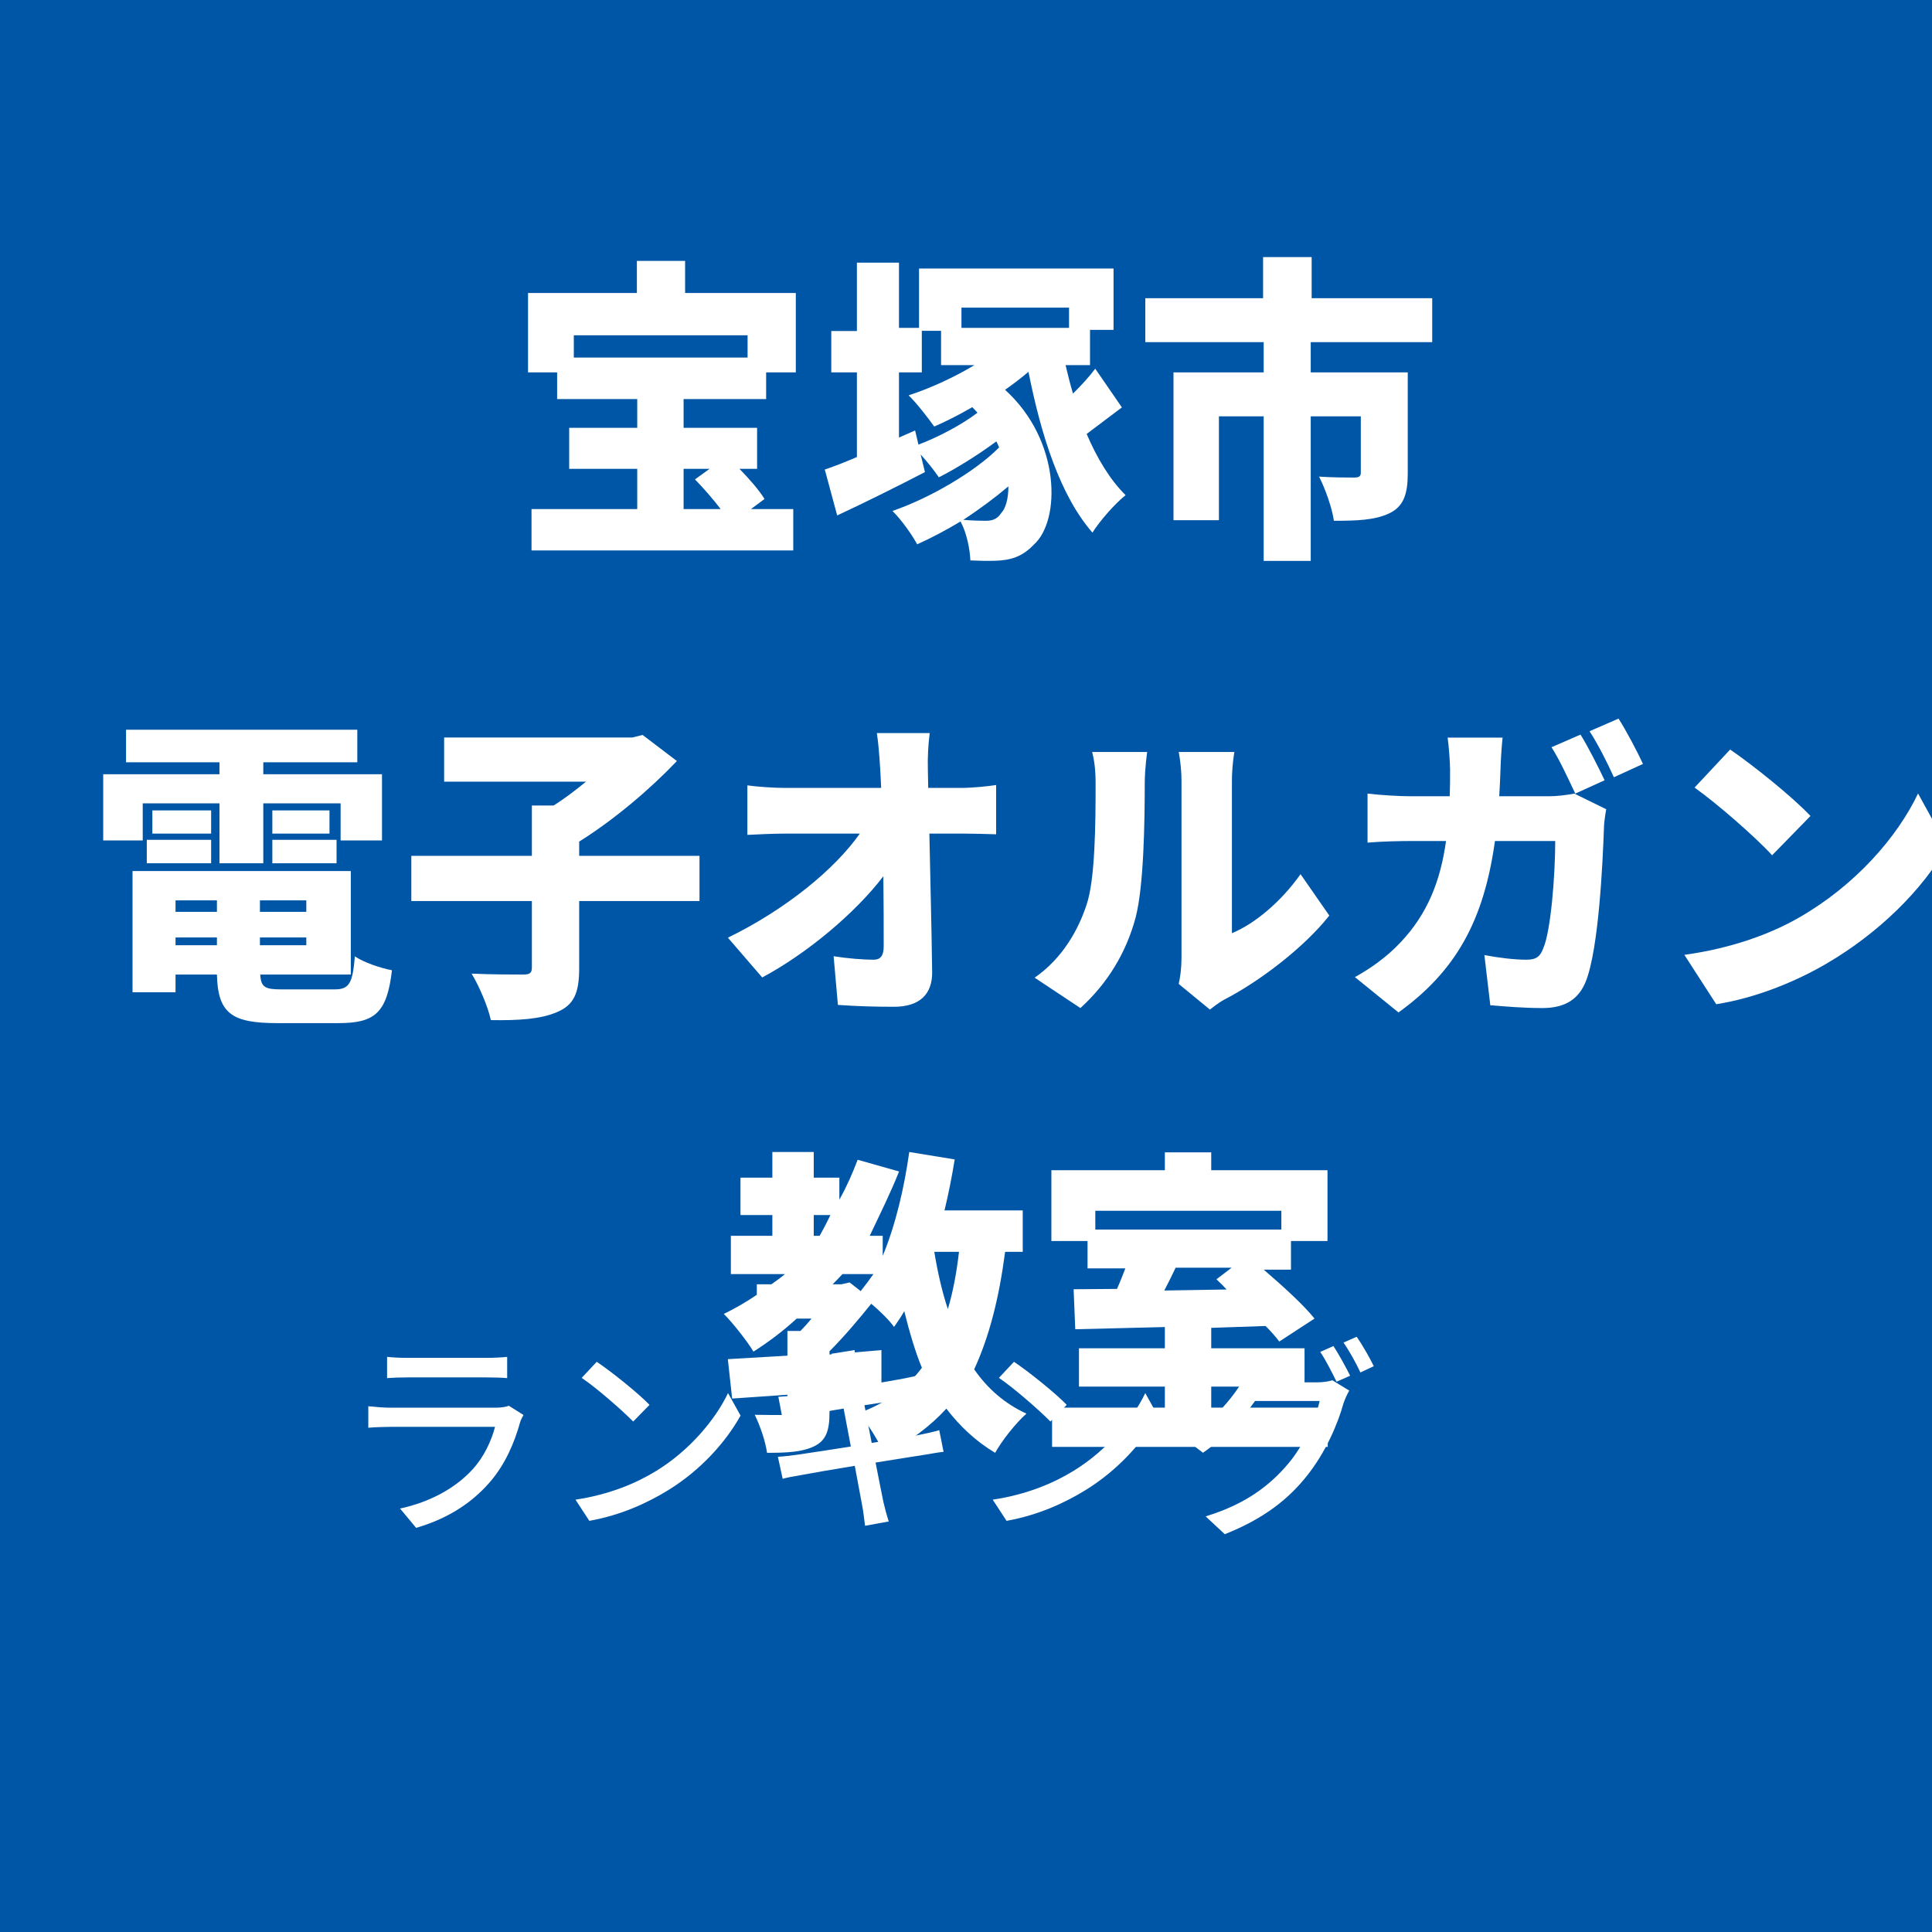
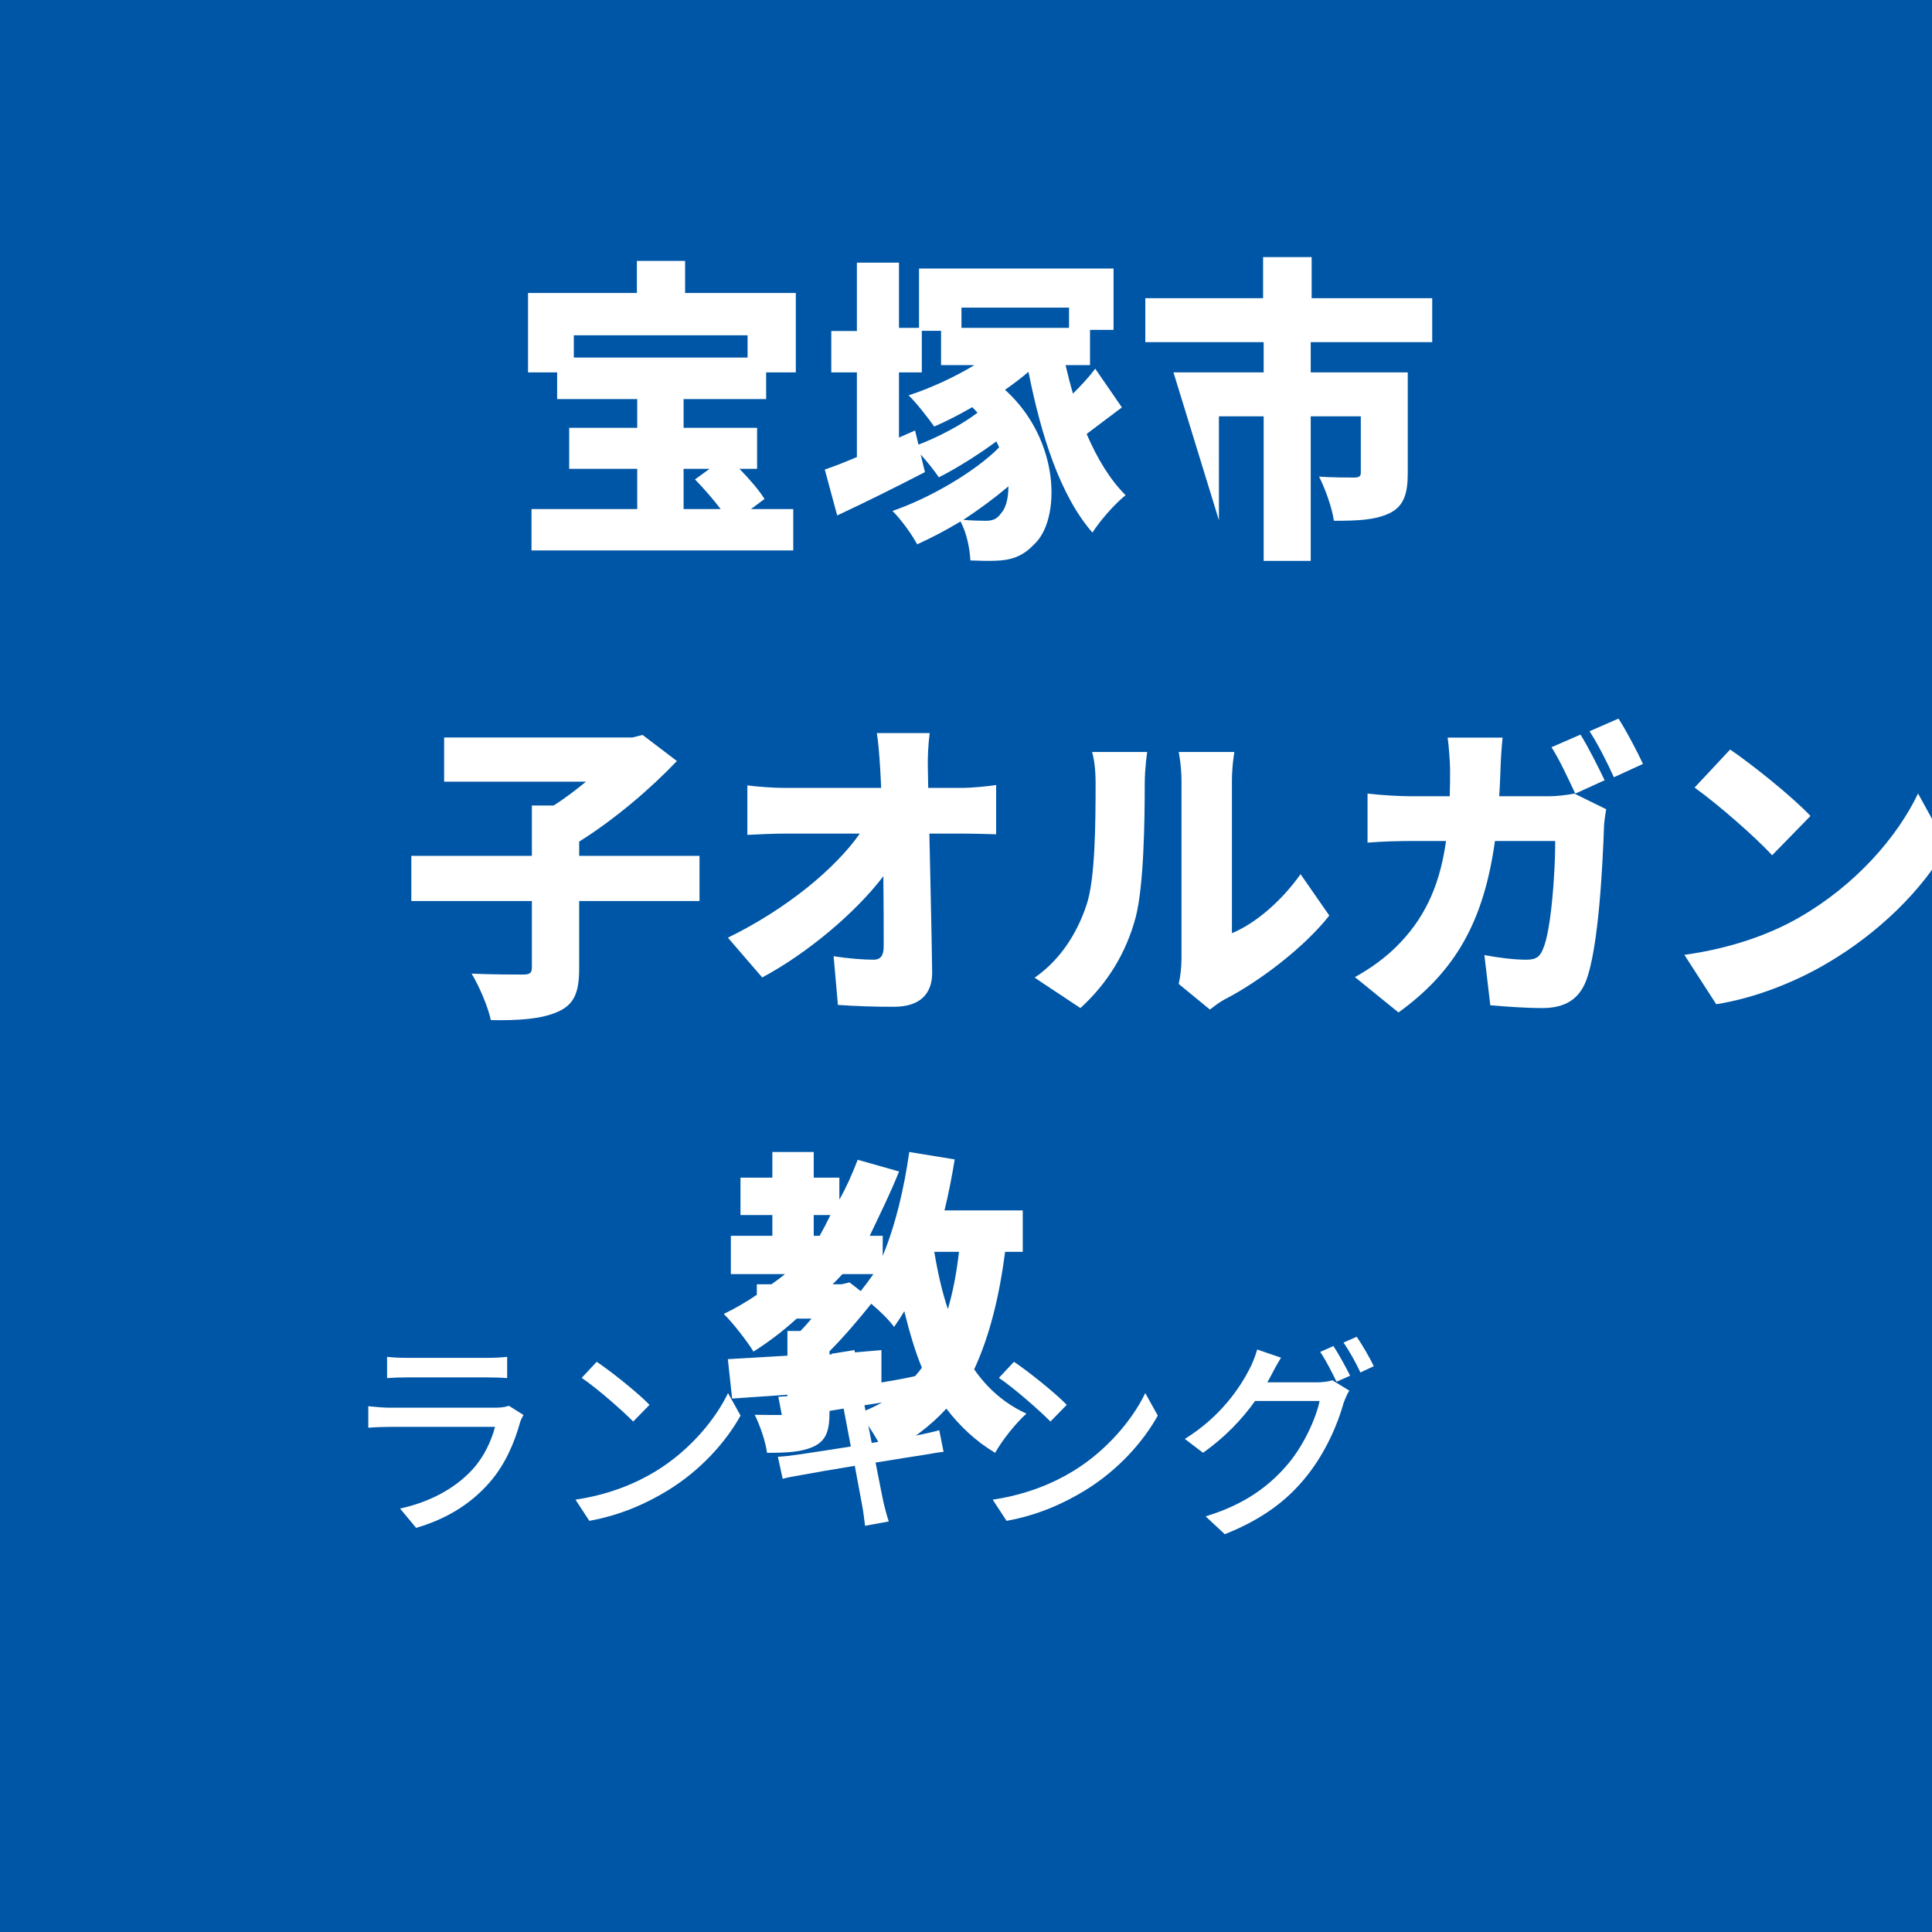
<svg xmlns="http://www.w3.org/2000/svg" width="100" height="100" viewBox="0, 0, 100, 100">
  <rect width="100" height="100" fill="#0056A6" />
  <g fill="#FFFFFF" transform="scale(0.006) translate(-3949.0, -2029.0) translate(8454.167, 3449.593)">
    <g transform="matrix(1,0,0,1,0,3136)">
      <path transform="matrix(1,0,0,1,-128,0)" d="M 2072 -1664 L 2072 -1472 L 573 -1472 L 573 -1664 L 2072 -1664 M 1744 -512 L 1618 -421 C 1690 -348 1773 -252 1840 -165 L 1520 -165 L 1520 -512 L 1744 -512 M 2232 -1114 L 2232 -1344 L 2488 -1344 L 2488 -2029 L 1533 -2029 L 1533 -2306 L 1117 -2306 L 1117 -2029 L 178 -2029 L 178 -1344 L 429 -1344 L 429 -1114 L 1120 -1114 L 1120 -866 L 533 -866 L 533 -512 L 1120 -512 L 1120 -165 L 208 -165 L 208 192 L 2466 192 L 2466 -165 L 2101 -165 L 2218 -252 C 2173 -326 2088 -424 2002 -512 L 2154 -512 L 2154 -866 L 1520 -866 L 1520 -1114 L 2232 -1114 Z" />
      <path transform="matrix(1,0,0,1,2573,0)" d="M 816 -843 L 677 -782 L 677 -1344 L 874 -1344 L 874 -1703 L 1040 -1703 L 1040 -1407 L 1328 -1407 C 1154 -1302 952 -1209 760 -1146 C 826 -1084 933 -945 981 -877 C 1085 -922 1197 -979 1309 -1044 C 1325 -1027 1341 -1013 1354 -996 C 1221 -894 1013 -784 845 -721 L 816 -843 M 1560 -132 C 1522 -75 1480 -64 1424 -64 C 1370 -64 1304 -66 1232 -72 C 1370 -163 1504 -262 1621 -361 C 1621 -253 1597 -171 1560 -132 M 2144 -1903 L 2144 -1728 L 1216 -1728 L 1216 -1903 L 2144 -1903 M 2370 -1376 C 2322 -1311 2250 -1232 2178 -1161 C 2154 -1243 2133 -1325 2114 -1407 L 2325 -1407 L 2325 -1711 L 2528 -1711 L 2528 -2240 L 850 -2240 L 850 -1728 L 677 -1728 L 677 -2291 L 314 -2291 L 314 -1701 L 93 -1701 L 93 -1344 L 314 -1344 L 314 -614 C 210 -569 117 -533 37 -506 L 144 -110 C 376 -218 650 -354 901 -484 L 864 -636 C 922 -572 981 -498 1021 -439 C 1170 -514 1365 -636 1517 -749 C 1525 -733 1533 -716 1541 -697 C 1333 -486 938 -257 621 -149 C 698 -72 786 51 834 139 C 952 86 1080 19 1208 -58 C 1264 46 1288 182 1293 278 C 1365 281 1440 283 1501 281 C 1640 278 1741 246 1840 142 C 2072 -64 2077 -755 1592 -1194 C 1664 -1244 1733 -1297 1794 -1349 C 1904 -796 2069 -279 2346 38 C 2410 -64 2541 -213 2632 -285 C 2498 -417 2386 -603 2296 -813 C 2389 -882 2496 -965 2600 -1042 L 2370 -1376 Z" />
-       <path transform="matrix(1,0,0,1,5274,0)" d="M 2576 -1605 L 2576 -1984 L 1536 -1984 L 1536 -2339 L 1117 -2339 L 1117 -1984 L 101 -1984 L 101 -1605 L 1122 -1605 L 1122 -1344 L 344 -1344 L 344 -69 L 736 -69 L 736 -965 L 1122 -965 L 1122 282 L 1528 282 L 1528 -965 L 1960 -965 L 1960 -478 C 1960 -447 1944 -437 1901 -437 C 1864 -437 1706 -437 1600 -445 C 1653 -341 1712 -176 1728 -64 C 1925 -64 2080 -69 2205 -128 C 2328 -186 2365 -293 2365 -471 L 2365 -1344 L 1528 -1344 L 1528 -1605 L 2576 -1605 Z" />
+       <path transform="matrix(1,0,0,1,5274,0)" d="M 2576 -1605 L 2576 -1984 L 1536 -1984 L 1536 -2339 L 1117 -2339 L 1117 -1984 L 101 -1984 L 101 -1605 L 1122 -1605 L 1122 -1344 L 344 -1344 L 736 -69 L 736 -965 L 1122 -965 L 1122 282 L 1528 282 L 1528 -965 L 1960 -965 L 1960 -478 C 1960 -447 1944 -437 1901 -437 C 1864 -437 1706 -437 1600 -445 C 1653 -341 1712 -176 1728 -64 C 1925 -64 2080 -69 2205 -128 C 2328 -186 2365 -293 2365 -471 L 2365 -1344 L 1528 -1344 L 1528 -1605 L 2576 -1605 Z" />
    </g>
  </g>
  <g fill="#FFFFFF" transform="scale(0.006) translate(-7968.0, -2029.0) translate(8853.333, 7428.1)">
    <g transform="matrix(1,0,0,1,0,3136)">
-       <path transform="matrix(1,0,0,1,-128,0)" d="M 474 -1605 L 1136 -1605 L 1136 -1088 L 1514 -1088 L 1514 -1605 L 2181 -1605 L 2181 -1285 L 2538 -1285 L 2538 -1856 L 1514 -1856 L 1514 -1959 L 2325 -1959 L 2325 -2240 L 330 -2240 L 330 -1959 L 1136 -1959 L 1136 -1856 L 133 -1856 L 133 -1285 L 474 -1285 L 474 -1605 M 1592 -1088 L 2146 -1088 L 2146 -1290 L 1592 -1290 L 1592 -1088 M 1592 -1544 L 1592 -1344 L 2085 -1344 L 2085 -1544 L 1592 -1544 M 1064 -1544 L 557 -1544 L 557 -1344 L 1064 -1344 L 1064 -1544 M 509 -1088 L 1064 -1088 L 1064 -1290 L 509 -1290 L 509 -1088 M 757 -448 L 1114 -448 L 1114 -381 L 757 -381 L 757 -448 M 1114 -768 L 1114 -669 L 757 -669 L 757 -768 L 1114 -768 M 1885 -669 L 1485 -669 L 1485 -768 L 1885 -768 L 1885 -669 M 1485 -381 L 1485 -448 L 1885 -448 L 1885 -381 L 1485 -381 M 1672 0 C 1533 0 1493 -16 1488 -128 L 2269 -128 L 2269 -1021 L 386 -1021 L 386 25 L 757 25 L 757 -128 L 1114 -128 C 1122 206 1240 291 1634 291 L 2162 291 C 2477 291 2581 203 2624 -165 C 2525 -184 2381 -232 2304 -285 C 2285 -57 2258 0 2130 0 L 1672 0 Z" />
      <path transform="matrix(1,0,0,1,2573,0)" d="M 2576 -1152 L 1538 -1152 L 1538 -1275 C 1842 -1465 2154 -1731 2381 -1970 L 2085 -2195 L 1997 -2173 L 373 -2173 L 373 -1792 L 1597 -1792 C 1509 -1720 1413 -1646 1317 -1586 L 1130 -1586 L 1130 -1152 L 90 -1152 L 90 -762 L 1130 -762 L 1130 -189 C 1130 -141 1112 -128 1053 -128 C 992 -128 781 -128 610 -136 C 674 -31 752 150 776 265 C 1013 269 1208 257 1349 195 C 1493 134 1538 30 1538 -181 L 1538 -762 L 2576 -762 L 2576 -1152 Z" />
      <path transform="matrix(1,0,0,1,5274,0)" d="M 1861 -2211 L 1405 -2211 C 1418 -2127 1426 -2027 1434 -1899 C 1437 -1847 1440 -1794 1442 -1738 L 610 -1738 C 514 -1738 362 -1749 288 -1760 L 288 -1333 C 386 -1338 520 -1344 621 -1344 L 1258 -1344 C 1045 -1040 624 -692 120 -446 L 416 -103 C 805 -311 1221 -661 1461 -976 C 1464 -744 1464 -534 1464 -371 C 1464 -291 1437 -256 1376 -256 C 1290 -256 1149 -267 1032 -286 L 1069 134 C 1232 145 1376 150 1552 150 C 1778 150 1885 38 1882 -151 C 1877 -534 1866 -949 1858 -1344 L 2154 -1344 C 2229 -1344 2338 -1341 2434 -1338 L 2434 -1763 C 2365 -1752 2226 -1738 2130 -1738 L 1848 -1738 C 1848 -1794 1845 -1847 1845 -1899 C 1842 -1994 1848 -2116 1861 -2211 Z" />
      <path transform="matrix(1,0,0,1,7974,0)" d="M 1309 -47 L 1578 174 C 1608 153 1642 121 1706 86 C 2002 -66 2392 -362 2608 -637 L 2360 -994 C 2194 -759 1968 -567 1768 -485 L 1768 -1797 C 1768 -1927 1789 -2048 1789 -2048 L 1309 -2048 C 1309 -2048 1333 -1930 1333 -1799 L 1333 -269 C 1333 -186 1322 -103 1309 -47 M 66 -101 L 461 161 C 693 -50 856 -314 938 -623 C 1008 -893 1016 -1450 1016 -1778 C 1016 -1906 1037 -2048 1037 -2048 L 562 -2048 C 581 -1975 592 -1898 592 -1773 C 592 -1439 589 -949 514 -730 C 445 -519 309 -269 66 -101 Z" />
      <path transform="matrix(1,0,0,1,10675,0)" d="M 2074 -2198 L 1824 -2089 C 1896 -1977 1973 -1807 2029 -1689 L 2282 -1804 C 2234 -1905 2141 -2092 2074 -2198 M 2402 -2336 L 2152 -2227 C 2224 -2118 2309 -1948 2362 -1830 L 2613 -1945 C 2568 -2043 2472 -2227 2402 -2336 M 1402 -2172 L 928 -2172 C 938 -2103 949 -1957 949 -1893 C 949 -1816 949 -1738 946 -1666 L 613 -1666 C 512 -1666 360 -1675 237 -1689 L 237 -1266 C 360 -1277 530 -1280 613 -1280 L 914 -1280 C 866 -935 754 -651 522 -406 C 400 -275 253 -175 128 -106 L 504 199 C 997 -157 1240 -589 1336 -1280 L 1856 -1280 C 1856 -982 1818 -507 1754 -357 C 1728 -288 1698 -256 1608 -256 C 1506 -256 1370 -272 1245 -296 L 1296 137 C 1421 147 1581 161 1746 161 C 1949 161 2061 78 2120 -69 C 2232 -351 2266 -1096 2277 -1408 C 2277 -1434 2288 -1512 2296 -1554 L 2021 -1689 C 1946 -1675 1866 -1666 1800 -1666 L 1373 -1666 C 1378 -1741 1381 -1822 1384 -1902 C 1386 -1971 1394 -2103 1402 -2172 Z" />
      <path transform="matrix(1,0,0,1,13376,0)" d="M 664 -2069 L 357 -1741 C 549 -1605 885 -1312 1026 -1157 L 1357 -1496 C 1197 -1666 848 -1944 664 -2069 M 269 -298 L 544 128 C 880 75 1226 -64 1498 -224 C 1944 -485 2322 -856 2536 -1234 L 2285 -1690 C 2106 -1314 1746 -901 1266 -624 C 1005 -472 661 -352 269 -298 Z" />
    </g>
  </g>
  <g fill="#FFFFFF" transform="scale(0.006) translate(-2630.5, -2029.0) translate(8853.333, 11163.9)">
    <g transform="matrix(1,0,0,1,0,3136)">
      <path transform="matrix(1,0,0,1,0,0)" d="M 2050 -1472 C 2029 -1287 1997 -1122 1954 -978 C 1904 -1128 1866 -1295 1837 -1472 L 2050 -1472 M 1037 -1192 L 960 -1192 C 989 -1220 1016 -1249 1045 -1280 L 1312 -1280 C 1277 -1230 1240 -1181 1202 -1133 L 1106 -1208 L 1037 -1192 M 797 -1789 L 941 -1789 C 912 -1728 880 -1667 848 -1610 L 797 -1610 L 797 -1789 M 2600 -1472 L 2600 -1829 L 1925 -1829 C 1960 -1973 1989 -2120 2013 -2269 L 1621 -2333 C 1578 -2026 1504 -1707 1392 -1437 L 1392 -1610 L 1280 -1610 C 1376 -1813 1461 -1983 1533 -2165 L 1176 -2266 C 1130 -2146 1080 -2031 1018 -1922 L 1018 -2112 L 797 -2112 L 797 -2333 L 440 -2333 L 440 -2112 L 165 -2112 L 165 -1789 L 440 -1789 L 440 -1610 L 82 -1610 L 82 -1280 L 549 -1280 C 512 -1249 472 -1220 432 -1192 L 306 -1192 L 306 -1101 C 216 -1040 120 -984 21 -936 C 96 -863 226 -697 277 -611 C 408 -694 533 -789 650 -896 L 778 -896 C 746 -857 714 -821 682 -789 L 570 -789 L 570 -576 C 378 -565 202 -554 56 -546 L 93 -206 L 570 -239 L 570 -99 C 570 -71 560 -64 525 -64 C 493 -64 376 -64 288 -66 C 333 25 381 163 394 262 C 562 262 693 257 800 206 C 906 155 933 67 933 -88 L 933 -256 C 1082 -266 1234 -277 1381 -290 L 1381 -624 C 1234 -611 1082 -599 933 -586 L 933 -614 C 1061 -742 1192 -898 1293 -1024 C 1370 -960 1450 -880 1490 -824 C 1522 -870 1552 -914 1578 -960 C 1621 -786 1672 -611 1730 -472 C 1600 -296 1424 -169 1186 -80 C 1258 1 1370 182 1408 277 C 1624 166 1800 35 1941 -119 C 2056 30 2192 161 2362 262 C 2421 155 2544 1 2632 -76 C 2445 -162 2298 -290 2181 -458 C 2314 -746 2397 -1082 2448 -1472 L 2600 -1472 Z" />
-       <path transform="matrix(1,0,0,1,2701,0)" d="M 1701 -1335 L 1570 -1235 C 1600 -1207 1629 -1178 1658 -1147 L 1120 -1138 C 1152 -1200 1186 -1266 1218 -1335 L 1701 -1335 M 2130 -1826 L 2130 -1664 L 525 -1664 L 525 -1826 L 2130 -1826 M 1525 -128 L 1525 -309 L 2330 -309 L 2330 -640 L 1525 -640 L 1525 -816 C 1680 -821 1837 -826 1994 -832 C 2042 -784 2082 -738 2112 -698 L 2416 -896 C 2320 -1016 2144 -1175 1978 -1318 L 2213 -1318 L 2213 -1565 L 2528 -1565 L 2528 -2176 L 1525 -2176 L 1525 -2330 L 1125 -2330 L 1125 -2176 L 146 -2176 L 146 -1565 L 458 -1565 L 458 -1329 L 784 -1329 C 762 -1272 738 -1209 712 -1152 C 576 -1152 450 -1149 338 -1149 L 352 -804 C 570 -810 837 -815 1125 -823 L 1125 -640 L 384 -640 L 384 -309 L 1125 -309 L 1125 -128 L 152 -128 L 152 211 L 2530 211 L 2530 -128 L 1525 -128 Z" />
    </g>
  </g>
  <g fill="#FFFFFF" transform="scale(0.004) translate(-6551.5, -2029.0) translate(11272.222, 18508.598)">
    <g transform="matrix(1,0,0,1,0,3136)">
      <path transform="matrix(1,0,0,1,-320,0)" d="M 608 -2058 L 608 -1783 C 682 -1789 778 -1792 864 -1792 L 1898 -1792 C 1989 -1792 2096 -1789 2162 -1783 L 2162 -2058 C 2096 -2050 1986 -2045 1901 -2045 L 864 -2045 C 776 -2045 677 -2050 608 -2058 M 2373 -1306 L 2184 -1425 C 2149 -1411 2085 -1400 2013 -1400 L 648 -1400 C 570 -1400 469 -1408 365 -1419 L 365 -1141 C 466 -1149 584 -1152 648 -1152 L 2005 -1152 C 1957 -968 1861 -760 1709 -596 C 1490 -359 1165 -179 776 -95 L 984 155 C 1325 55 1664 -120 1938 -437 C 2136 -665 2256 -946 2330 -1213 C 2336 -1237 2357 -1277 2373 -1306 Z" />
      <path transform="matrix(1,0,0,1,2380,0)" d="M 621 -1994 L 426 -1786 C 624 -1653 954 -1362 1093 -1221 L 1304 -1437 C 1154 -1592 808 -1869 621 -1994 M 346 -210 L 525 64 C 938 -10 1277 -168 1546 -333 C 1962 -589 2290 -952 2482 -1298 L 2320 -1589 C 2157 -1248 1824 -848 1394 -584 C 1138 -426 792 -277 346 -210 Z" />
      <path transform="matrix(1,0,0,1,5079,0)" d="M 1013 -1906 C 1021 -1869 1040 -1773 1066 -1640 C 824 -1602 602 -1570 504 -1560 C 421 -1552 346 -1546 272 -1541 L 328 -1248 C 413 -1269 477 -1282 557 -1296 C 650 -1312 872 -1349 1117 -1389 C 1146 -1234 1178 -1064 1210 -898 C 922 -853 650 -810 520 -792 C 445 -781 333 -768 266 -765 L 328 -480 C 386 -496 466 -512 576 -530 C 701 -554 970 -600 1261 -648 C 1306 -400 1346 -200 1357 -133 C 1373 -53 1381 32 1394 128 L 1701 72 C 1674 -8 1650 -101 1632 -178 C 1616 -250 1578 -450 1530 -690 C 1778 -730 2013 -768 2152 -789 C 2253 -805 2349 -824 2410 -829 L 2354 -1109 C 2293 -1090 2205 -1072 2104 -1050 C 1976 -1026 1738 -986 1480 -944 C 1448 -1109 1416 -1280 1386 -1432 C 1626 -1469 1850 -1504 1968 -1522 C 2042 -1533 2133 -1546 2181 -1552 L 2130 -1832 C 2077 -1816 1994 -1797 1912 -1781 C 1808 -1760 1581 -1722 1338 -1682 C 1312 -1821 1293 -1922 1288 -1954 C 1274 -2013 1266 -2096 1258 -2146 L 960 -2098 C 981 -2040 997 -1978 1013 -1906 Z" />
      <path transform="matrix(1,0,0,1,7779,0)" d="M 621 -1994 L 426 -1786 C 624 -1653 954 -1362 1093 -1221 L 1304 -1437 C 1154 -1592 808 -1869 621 -1994 M 346 -210 L 525 64 C 938 -10 1277 -168 1546 -333 C 1962 -589 2290 -952 2482 -1298 L 2320 -1589 C 2157 -1248 1824 -848 1394 -584 C 1138 -426 792 -277 346 -210 Z" />
      <path transform="matrix(1,0,0,1,10478,0)" d="M 2056 -2198 L 1885 -2122 C 1957 -2016 2042 -1848 2096 -1736 L 2272 -1814 C 2218 -1923 2122 -2097 2056 -2198 M 2357 -2318 L 2186 -2243 C 2261 -2136 2349 -1977 2405 -1856 L 2578 -1937 C 2530 -2038 2429 -2215 2357 -2318 M 1378 -2047 L 1069 -2153 C 1048 -2072 1002 -1960 970 -1901 C 845 -1658 597 -1284 133 -996 L 368 -817 C 645 -1010 874 -1251 1042 -1487 L 1877 -1487 C 1829 -1257 1669 -911 1472 -677 C 1234 -394 917 -150 402 6 L 650 237 C 1149 39 1472 -213 1717 -524 C 1957 -826 2114 -1194 2186 -1457 C 2205 -1511 2234 -1578 2261 -1621 L 2042 -1755 C 1992 -1739 1917 -1728 1842 -1728 L 1200 -1728 C 1216 -1753 1226 -1775 1240 -1800 C 1269 -1856 1325 -1963 1378 -2047 Z" />
    </g>
  </g>
</svg>